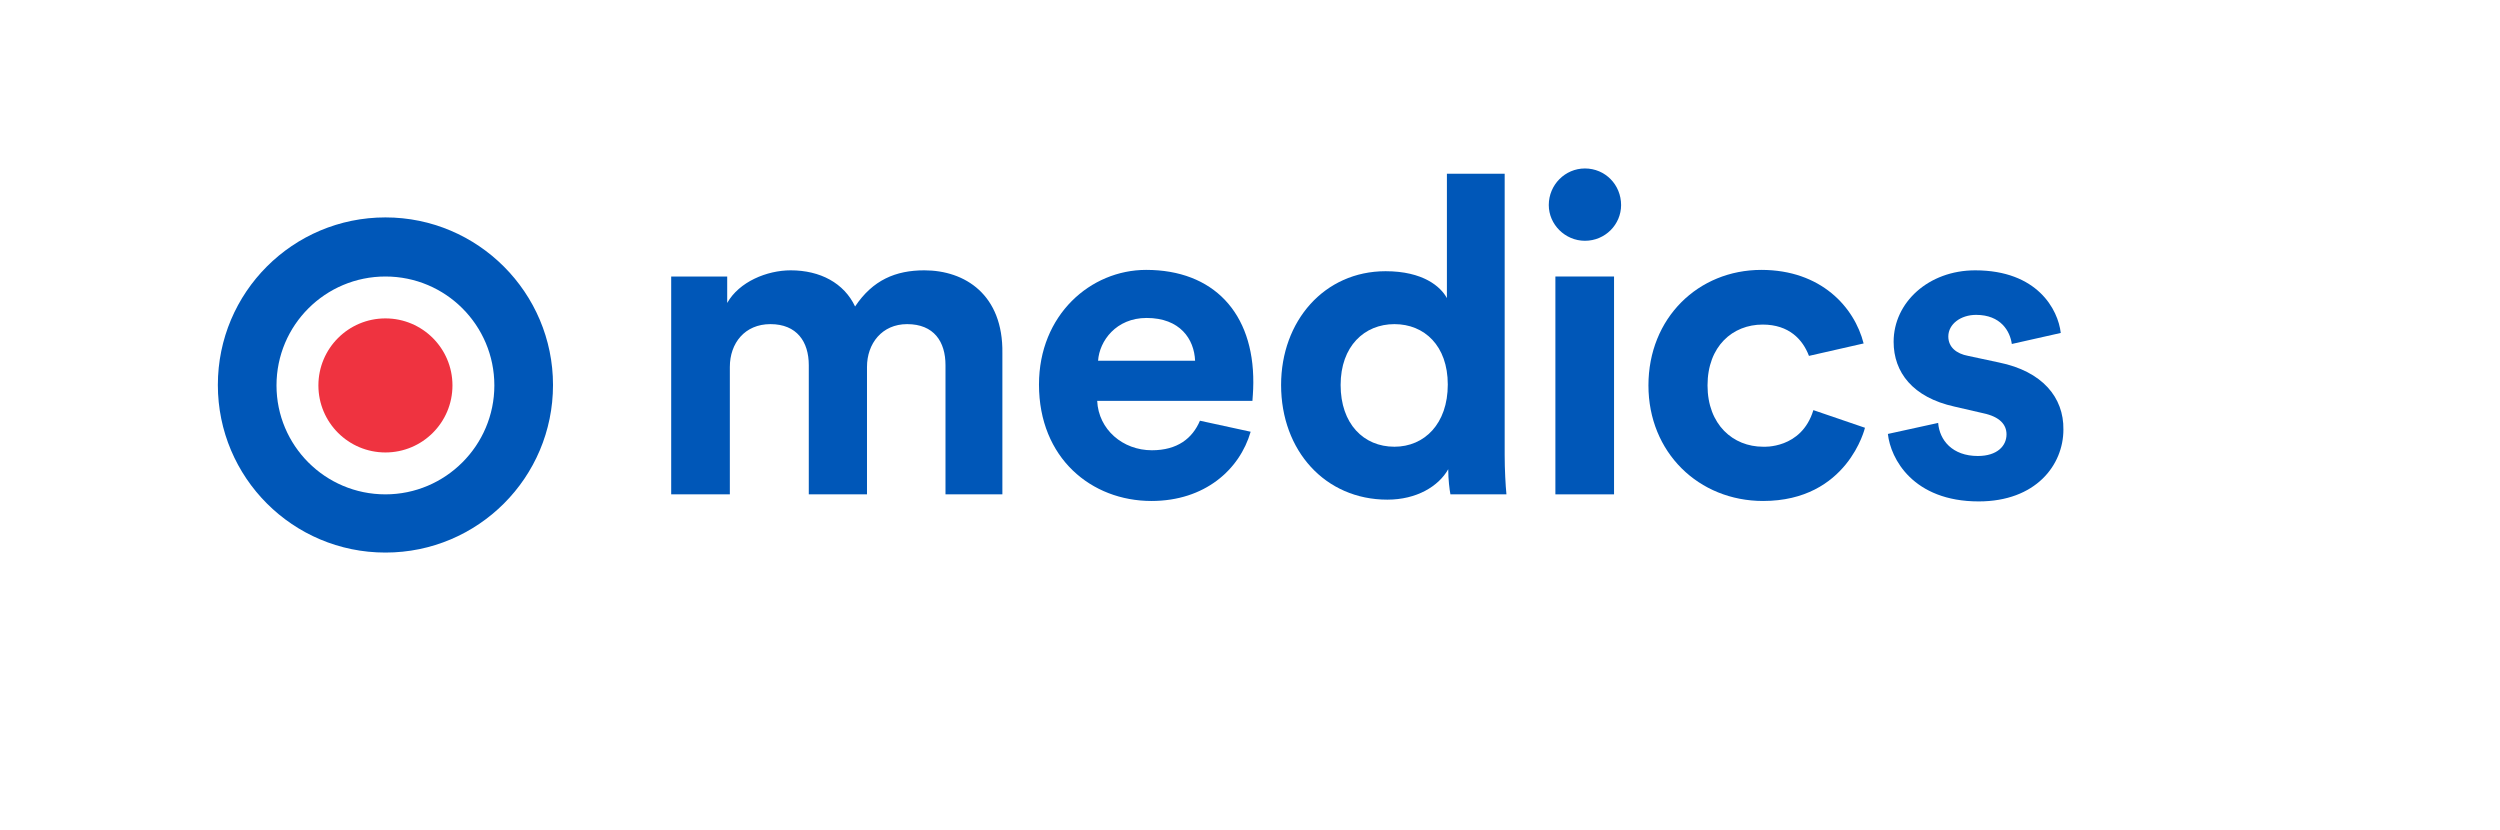
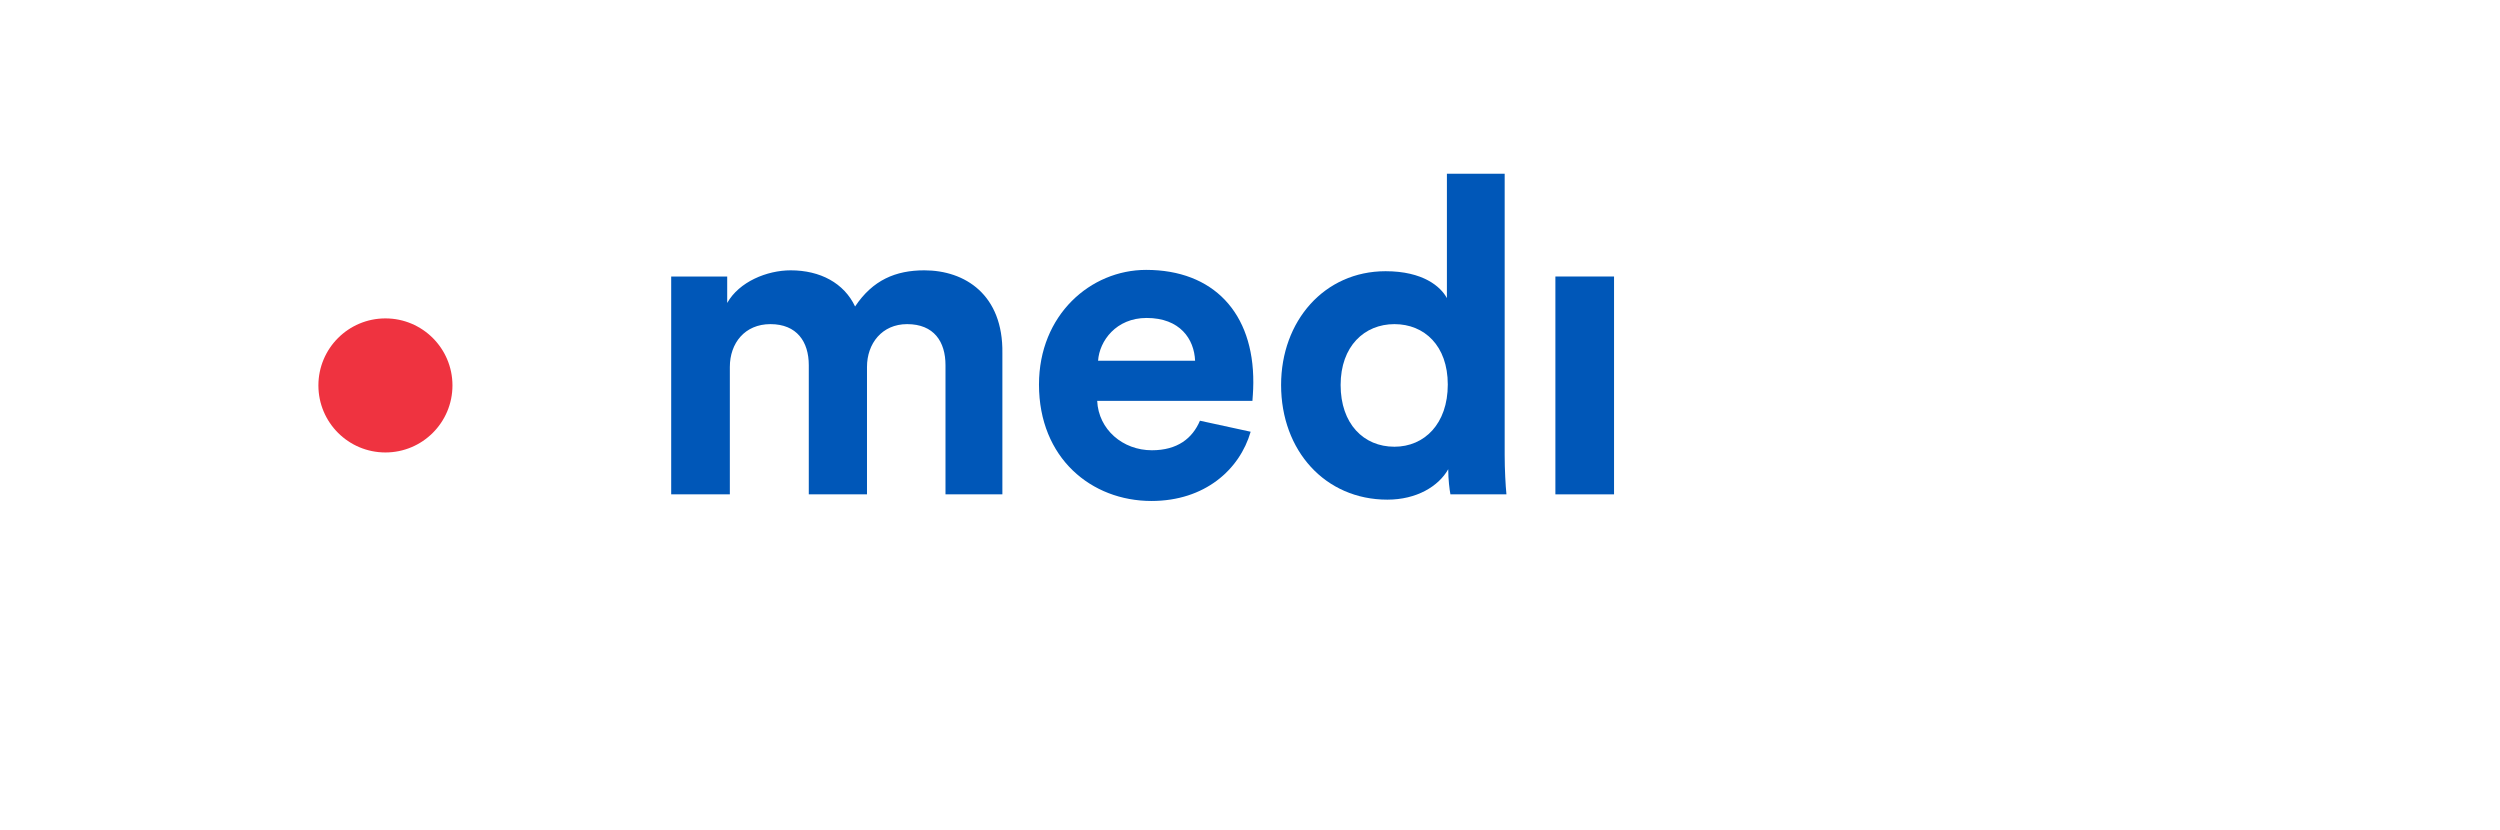
<svg xmlns="http://www.w3.org/2000/svg" id="Ebene_1" x="0px" y="0px" viewBox="0 0 566.9 188.1" style="enable-background:new 0 0 566.9 188.1;" xml:space="preserve">
  <style type="text/css">	.st0{fill:#0057B8;}	.st1{fill:#EF3340;}	.st2{fill:#1A171B;}</style>
  <g>
    <g>
-       <path class="st0" d="M87.4,49.3c-21,0-38,17-38,38c0,21,17,38,38,38c21,0,38-17,38-38C125.4,66.4,108.4,49.3,87.4,49.3z     M87.4,112.1c-13.7,0-24.7-11.1-24.7-24.7c0-13.7,11.1-24.7,24.7-24.7c13.7,0,24.7,11.1,24.7,24.7C112.1,101,101,112.1,87.4,112.1    z" />
-     </g>
+       </g>
    <circle id="XMLID_6_" class="st1" cx="87.4" cy="87.4" r="15.2" />
  </g>
  <g>
    <path class="st0" d="M209.6,61.3c-6.5,0-11.7,2.2-15.7,8.2c-2.5-5.3-7.9-8.2-14.6-8.2c-5.4,0-11.7,2.6-14.4,7.4v-6h-12.7v49.4h13.3   V83.2c0-5.4,3.4-9.7,9.2-9.7c6,0,8.7,4,8.7,9.3v29.3h13.2V83.2c0-5.3,3.4-9.7,9.1-9.7c6.1,0,8.7,4,8.7,9.3v29.3h12.9v-32   C227.5,66.8,218.8,61.3,209.6,61.3z" />
    <rect x="352.7" y="62.7" class="st0" width="13.3" height="49.4" />
-     <path class="st0" d="M359.4,38.2c-4.5,0-8.2,3.7-8.2,8.3c0,4.4,3.7,8.1,8.2,8.1c4.6,0,8.2-3.7,8.2-8.1   C367.6,41.9,364,38.2,359.4,38.2z" />
-     <path class="st0" d="M453.3,82.2l-7-1.5c-2.7-0.5-4.5-2-4.5-4.4c0-2.8,2.8-4.9,6.3-4.9c5.6,0,7.7,3.7,8.1,6.6l11.1-2.5   c-0.6-5.3-5.3-14.2-19.4-14.2c-10.6,0-18.5,7.3-18.5,16.2c0,6.9,4.3,12.6,13.8,14.7l6.5,1.5c3.8,0.8,5.3,2.6,5.3,4.8   c0,2.6-2.1,4.9-6.5,4.9c-5.8,0-8.7-3.6-9-7.5l-11.4,2.5c0.6,5.6,5.7,15.3,20.6,15.3c12.9,0,19.2-8.2,19.2-16.3   C468,90.1,463.1,84.2,453.3,82.2z" />
    <path class="st0" d="M259.9,61.2c-12.6,0-24.3,10.2-24.3,26c0,16.7,11.9,26.4,25.5,26.4c12.1,0,20-7.1,22.5-15.7l0,0l-11.5-2.5   c-1.7,4-5.1,6.7-10.9,6.7c-6.6,0-12.1-4.7-12.4-11.2H284c0-0.2,0.2-2.2,0.2-4.1C284.3,70.9,275.1,61.2,259.9,61.2z M249,81.8   c0.3-4.5,4.1-9.7,11-9.7c7.6,0,10.8,4.8,11,9.7H249z" />
    <path class="st0" d="M341.2,39.4h-13.1v28.2c-1.4-2.6-5.4-6.1-13.9-6.1c-13.9,0-23.7,11.3-23.7,25.8c0,14.9,10,26,24.1,26   c6.6,0,11.6-3,13.8-6.9c0,2.3,0.3,4.7,0.5,5.7h12.7c-0.2-2-0.4-5.6-0.4-8.9V39.4z M316.2,101.3c-7,0-12.2-5.2-12.2-14   c0-8.8,5.4-13.8,12.2-13.8c6.8,0,12.1,4.9,12.1,13.7C328.3,96.1,323,101.3,316.2,101.3z" />
-     <path class="st0" d="M399.8,101.3c-6.8,0-12.6-5-12.6-13.9s5.7-13.8,12.5-13.8c6,0,9.1,3.4,10.5,7.1l12.3-2.8l0.1,0   c-2.1-8.3-9.7-16.7-23.2-16.7c-14.3,0-25.6,10.9-25.6,26.2c0,15.2,11.4,26.2,26,26.2c19.2,0,23.1-16.6,23.1-16.6L411.2,93   C408.5,101.9,399.8,101.3,399.8,101.3z" />
  </g>
</svg>